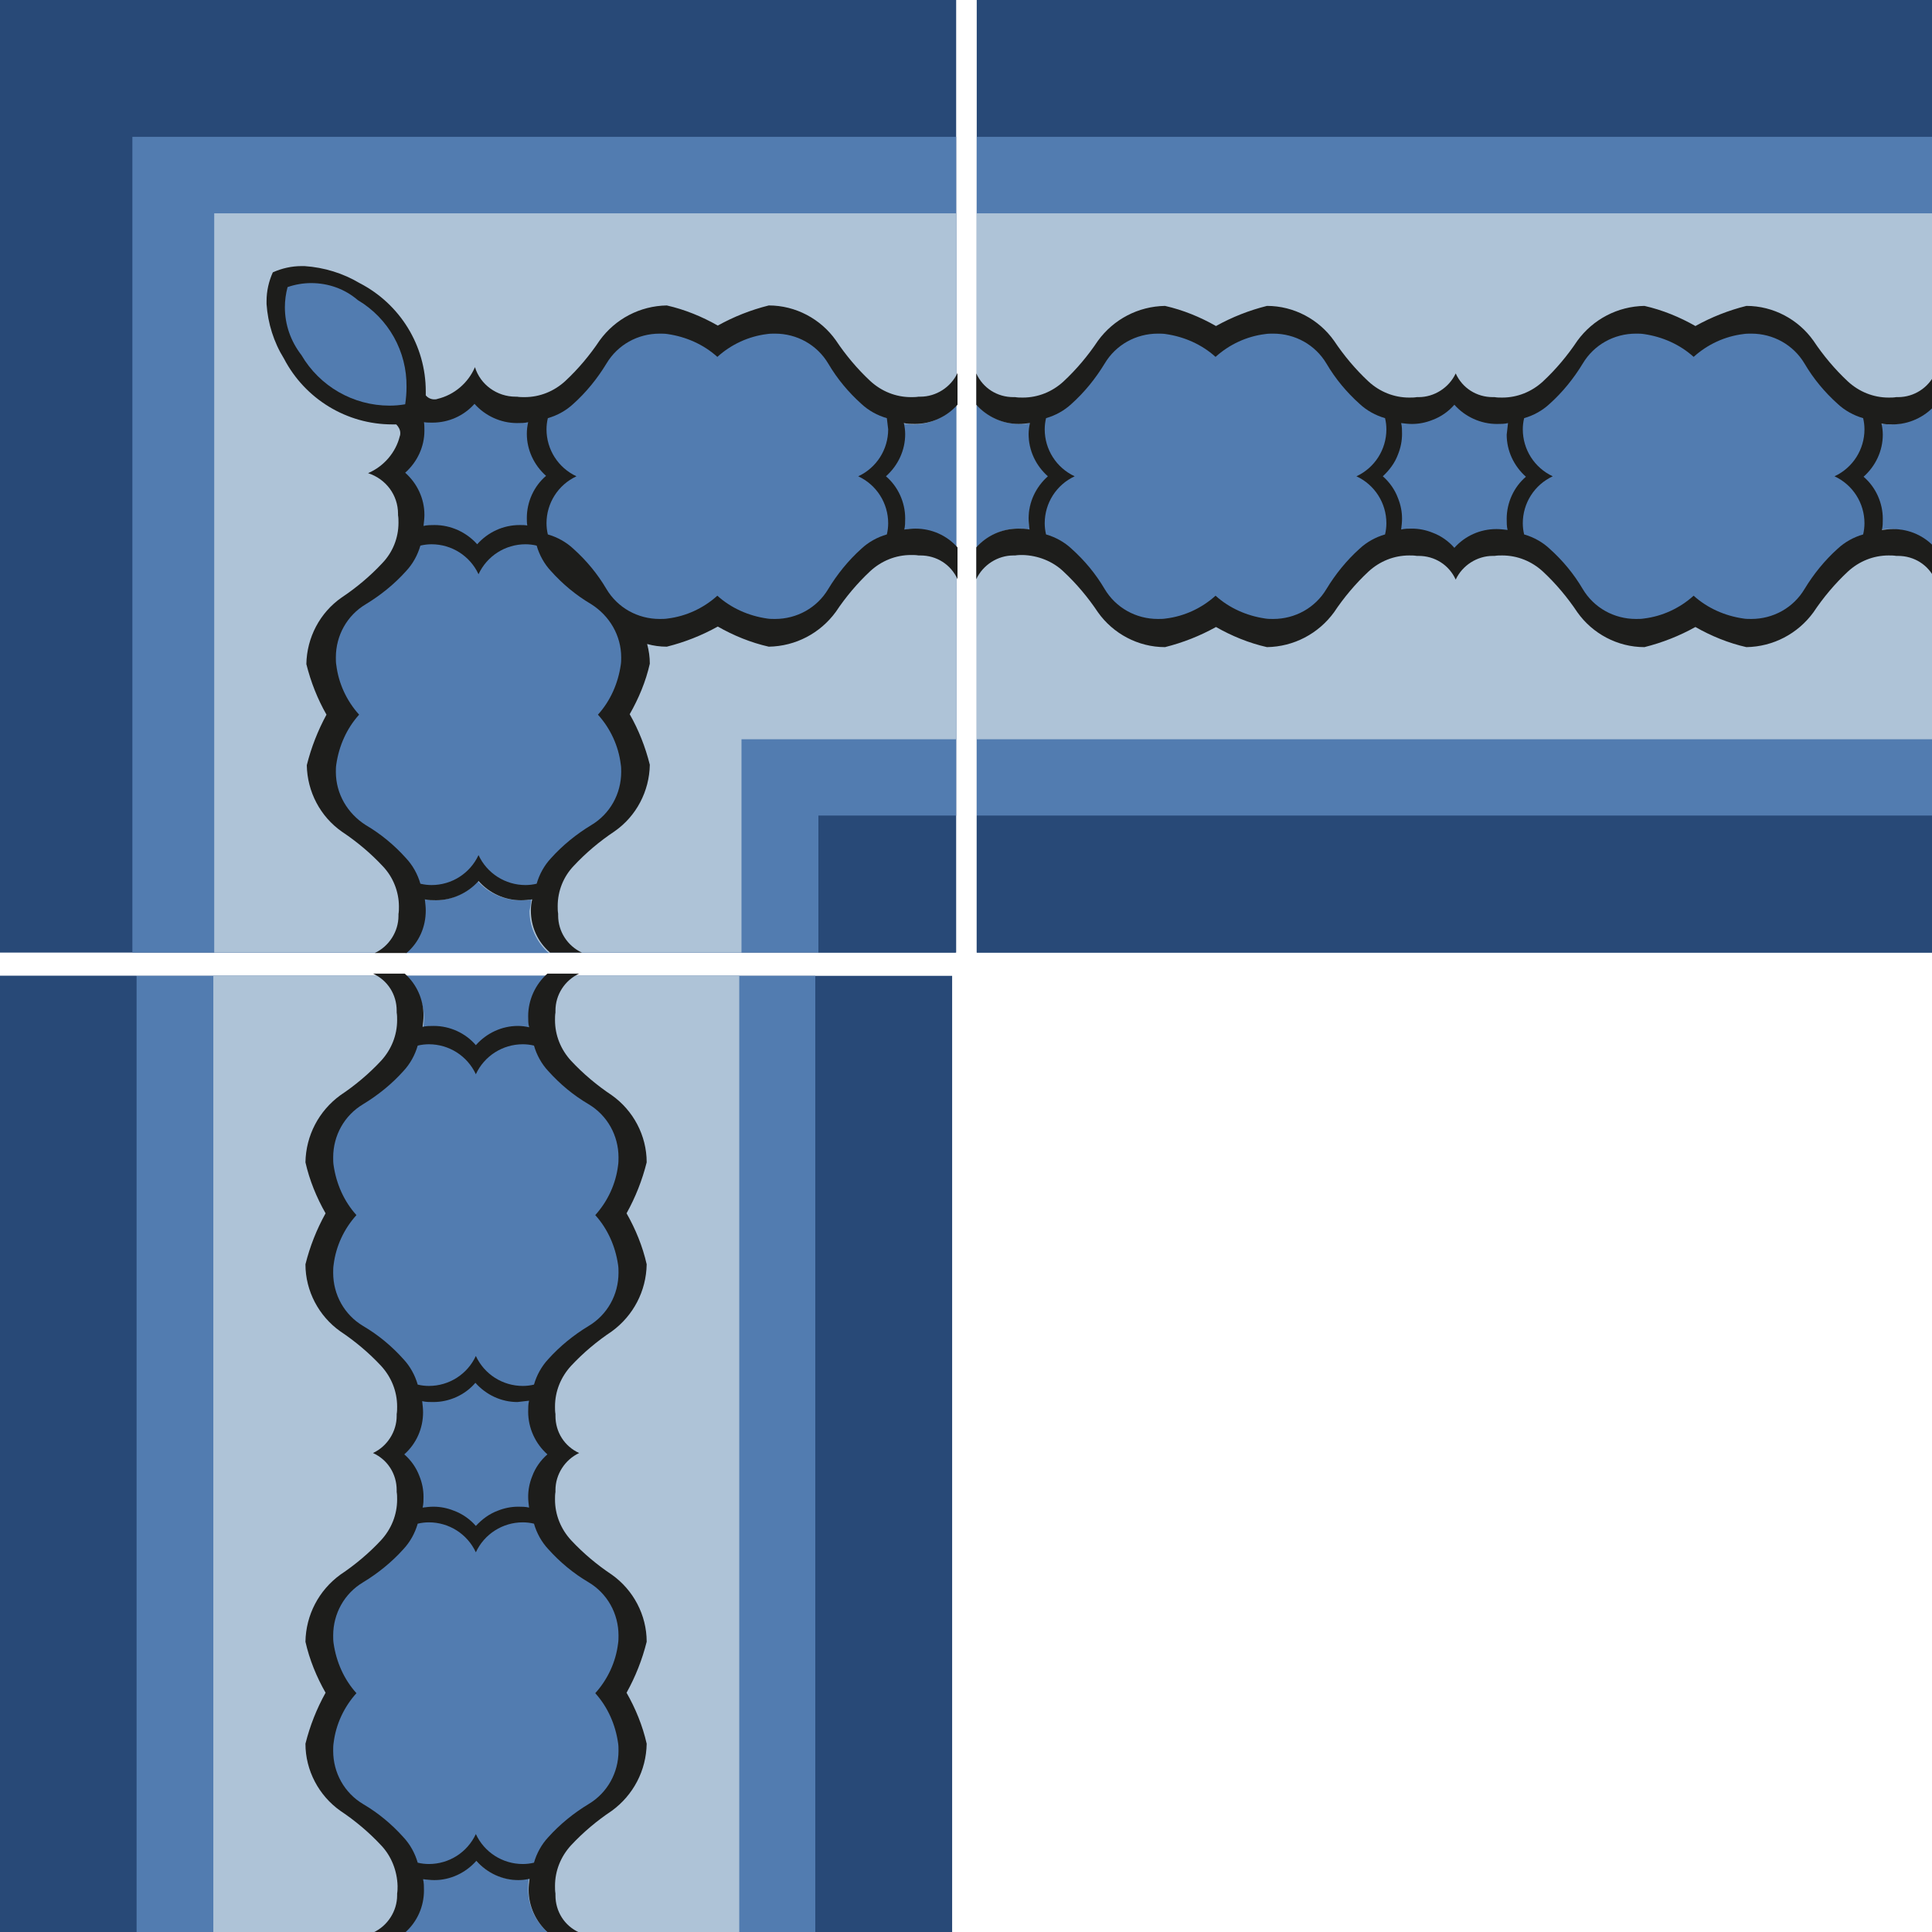
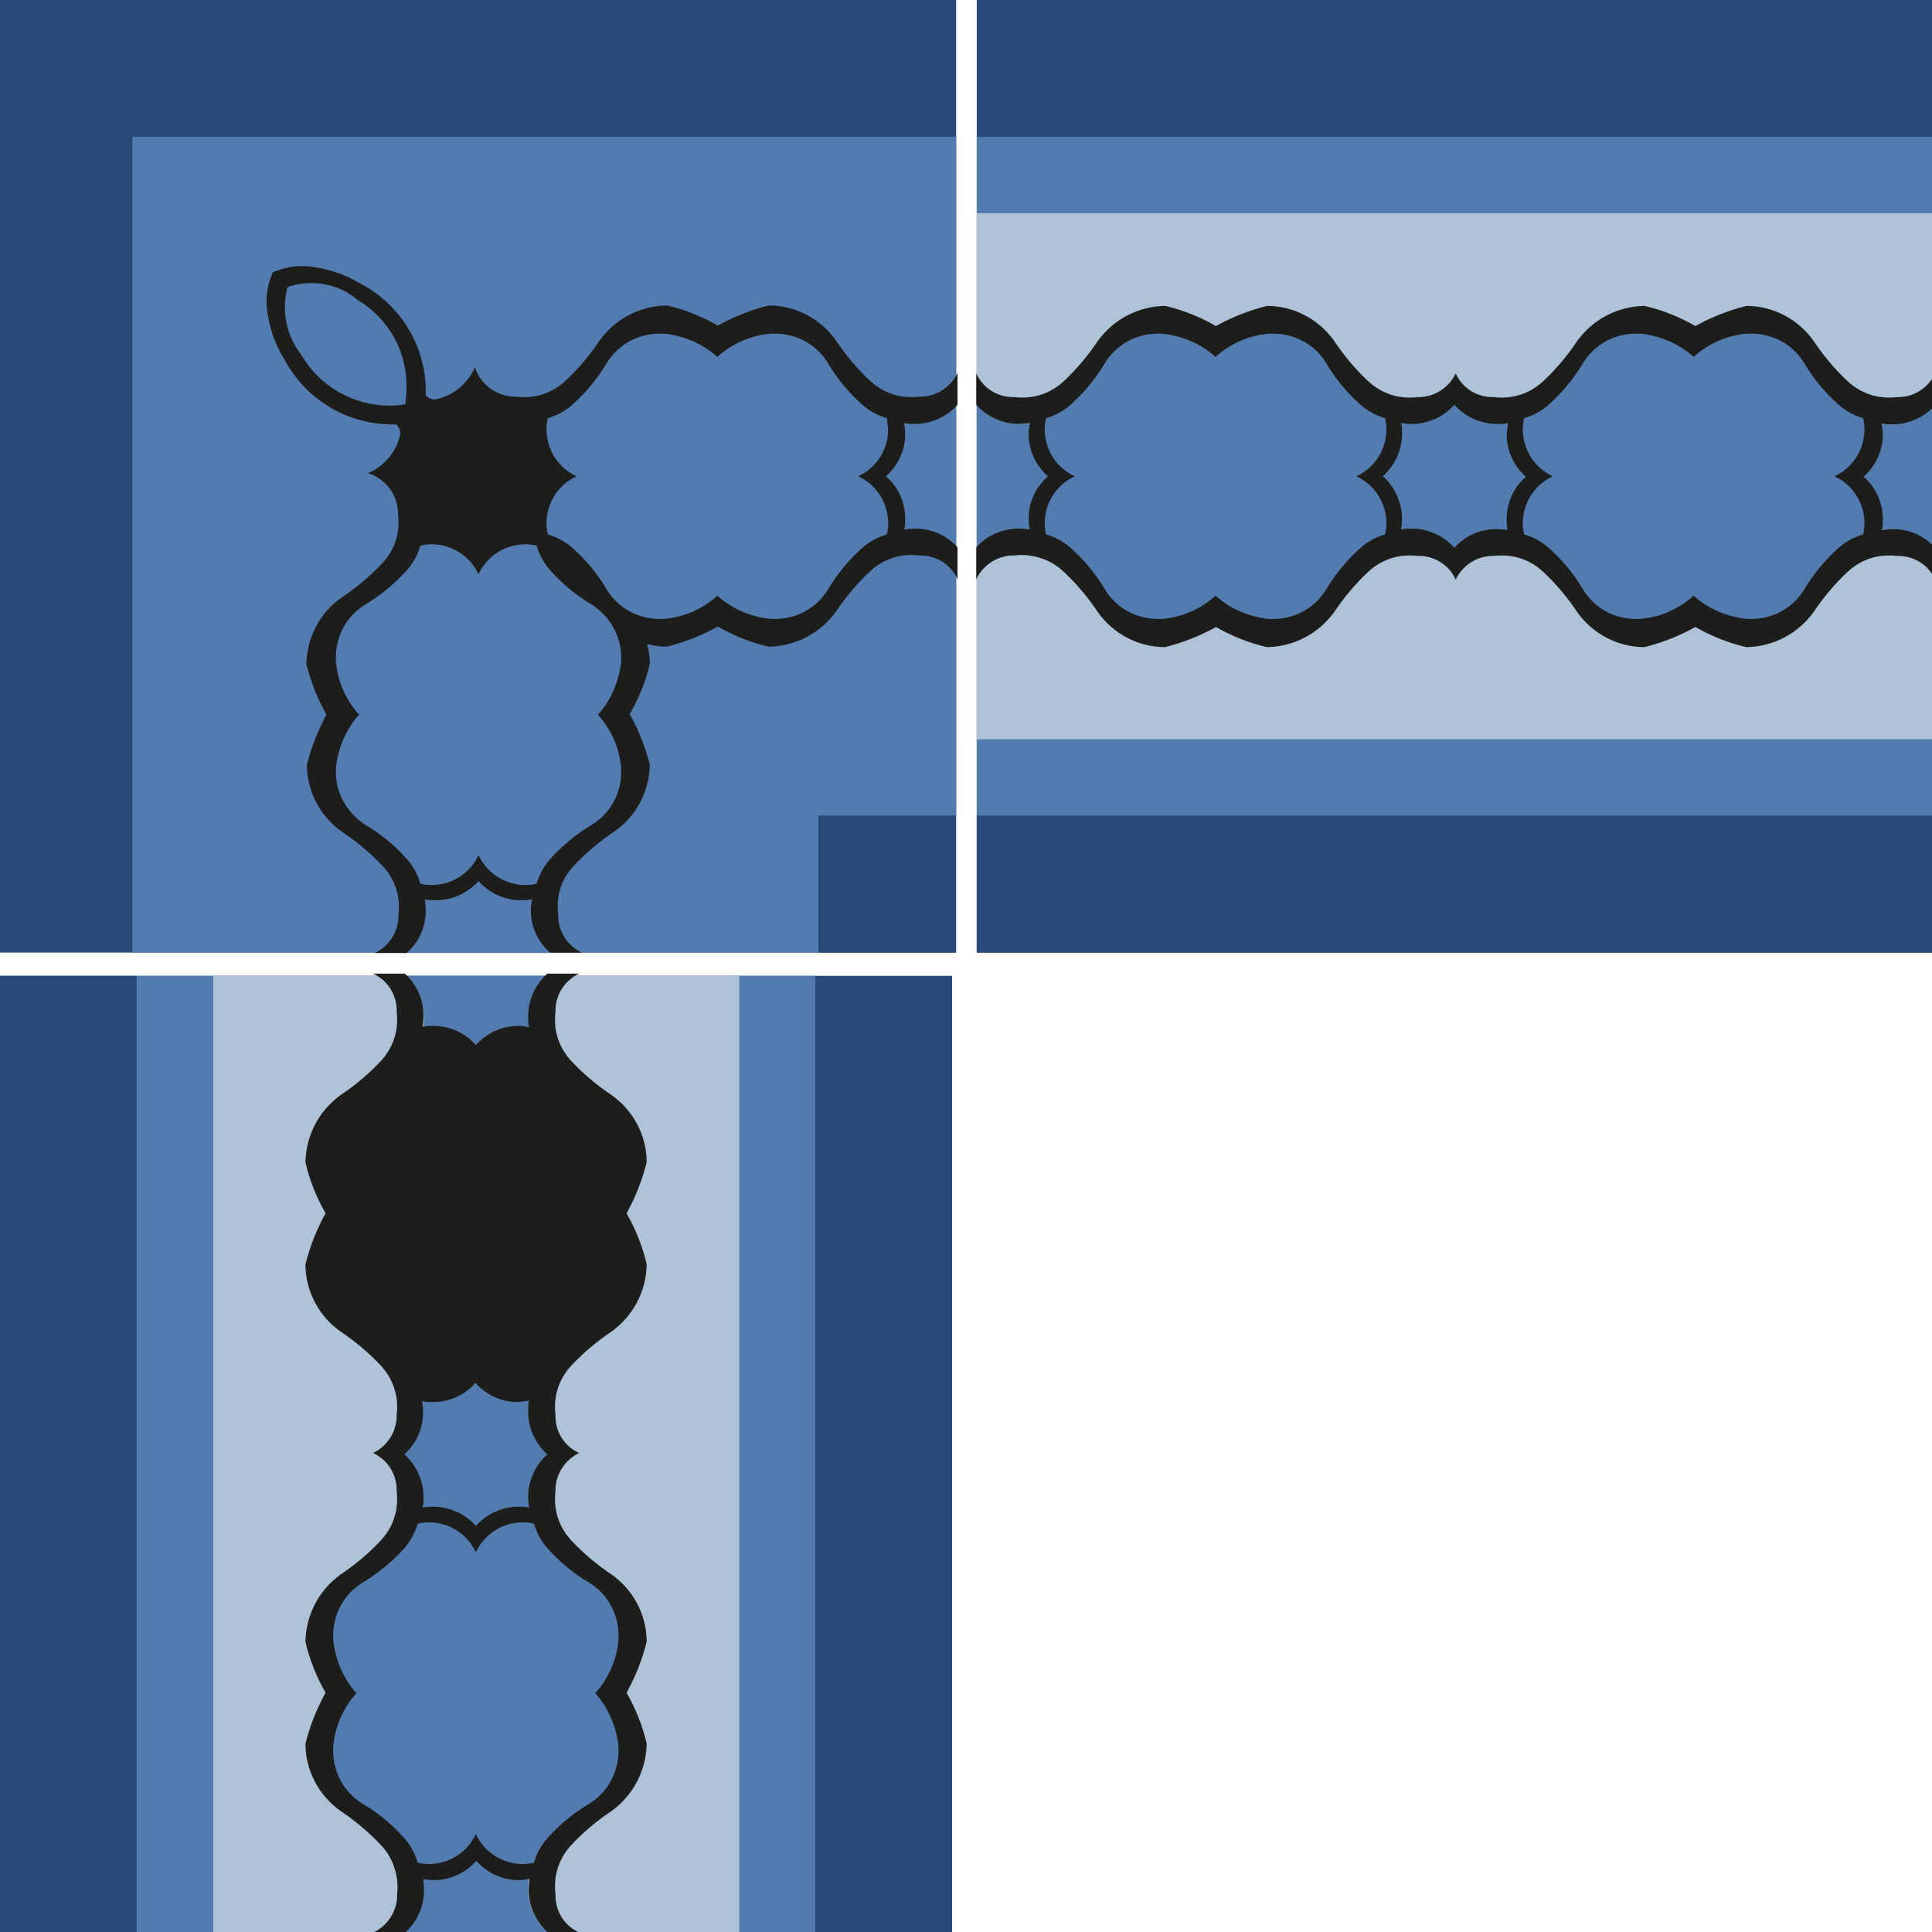
<svg xmlns="http://www.w3.org/2000/svg" version="1.1" id="Camada_2" x="0px" y="0px" viewBox="0 0 432 432" style="enable-background:new 0 0 432 432;" xml:space="preserve">
  <style type="text/css">
	.st0{fill:#284977;}
	.st1{fill:#527CB0;}
	.st2{fill:#AEC3D7;}
	.st3{fill:#1D1D1B;}
</style>
  <rect class="st0" width="213.8" height="213" />
  <polygon class="st1" points="29.6,213 29.6,30.6 213.8,30.6 213.8,182.4 183,182.4 183,213 " />
-   <polygon class="st2" points="47.9,213 165.8,213 165.8,165.3 213.8,165.3 213.8,47.7 47.9,47.7 " />
-   <path class="st1" d="M213.8,90.6c-2.4,2.7-5.9,4.3-9.5,4.3c-0.8,0-1.7-0.1-2.5-0.2v0c0.2,0.8,0.3,1.7,0.3,2.5c0,3.6-1.6,7-4.3,9.4  l0,0c2.7,2.4,4.3,5.8,4.3,9.4c0,0.8-0.1,1.6-0.2,2.5h0c0.8-0.2,1.7-0.2,2.5-0.2c3.6,0,7,1.5,9.4,4.2l0,0L213.8,90.6z" />
  <path class="st1" d="M118.8,201.1c-0.8,0.2-1.6,0.2-2.5,0.2c-3.6,0-7.1-1.6-9.5-4.3v0c-2.4,2.7-5.8,4.3-9.5,4.3  c-0.8,0-1.7-0.1-2.5-0.2h0c0.2,0.8,0.2,1.6,0.2,2.5c0,3.6-1.6,7.1-4.3,9.5l0,0h32c-2.7-2.4-4.3-5.8-4.3-9.4  C118.6,202.8,118.7,202,118.8,201.1L118.8,201.1z" />
  <path class="st3" d="M68.6,171.1c0.1,5.9,3,11.5,7.9,14.9l0,0c3.3,2.2,6.4,4.8,9.1,7.7v0c2.3,2.4,3.6,5.7,3.6,9c0,0.6,0,1.1-0.1,1.7  v0c0,0.1,0,0.2,0,0.4c0,3.5-2.1,6.8-5.3,8.3l0,0l7.1,0c2.8-2.4,4.3-5.8,4.3-9.5c0-0.8-0.1-1.6-0.2-2.5h0c0.8,0.2,1.7,0.2,2.5,0.2  c3.6,0,7.1-1.6,9.5-4.3l0,0c2.4,2.7,5.8,4.3,9.5,4.3c0.8,0,1.7-0.1,2.5-0.2v0c-0.2,0.8-0.3,1.7-0.3,2.5c0,3.6,1.5,7,4.3,9.4h0l7.1,0  c-3.2-1.5-5.3-4.7-5.3-8.3c0-0.1,0-0.2,0-0.4l0,0c-0.1-0.6-0.1-1.1-0.1-1.7c0-3.4,1.3-6.6,3.6-9v0c2.7-2.9,5.8-5.5,9.1-7.7l0,0  c4.9-3.4,7.8-9,7.9-14.9l0,0c-1-4-2.5-7.8-4.5-11.3l0,0c2-3.5,3.6-7.3,4.5-11.3h0c0-1.5-0.2-2.9-0.6-4.4l0,0  c1.4,0.4,2.9,0.6,4.4,0.6l0,0c4-1,7.8-2.5,11.4-4.5l0,0c3.5,2,7.4,3.6,11.4,4.5l0,0c6-0.1,11.5-3,15-7.8l0,0  c2.2-3.3,4.8-6.4,7.7-9.1l0,0c2.5-2.3,5.7-3.6,9.1-3.6c0.6,0,1.1,0,1.7,0.1h0c0.1,0,0.2,0,0.4,0c3.6,0,6.8,2,8.3,5.3h0v-7.1  c-2.4-2.7-5.8-4.2-9.4-4.2c-0.8,0-1.7,0.1-2.5,0.2h0c0.2-0.8,0.2-1.6,0.2-2.5c0-3.6-1.6-7.1-4.3-9.4h0c2.7-2.4,4.3-5.8,4.3-9.4  c0-0.8-0.1-1.7-0.3-2.5v0c0.8,0.2,1.6,0.2,2.5,0.2c3.6,0,7.1-1.6,9.5-4.3c0,0,0,0,0-0.1l0,0l0-7c-1.5,3.2-4.8,5.3-8.3,5.3  c-0.1,0-0.2,0-0.4,0l0,0c-0.6,0.1-1.1,0.1-1.7,0.1c-3.4,0-6.6-1.3-9.1-3.6l0,0c-2.9-2.7-5.5-5.8-7.7-9.1v0c-3.4-4.8-9-7.8-15-7.8  l0,0c-4,1-7.8,2.5-11.4,4.5l0,0c-3.5-2-7.4-3.6-11.4-4.5l0,0c-6,0.1-11.5,3-15,7.8v0c-2.2,3.3-4.8,6.4-7.7,9.1l0,0  c-2.5,2.3-5.7,3.6-9.1,3.6c-0.6,0-1.1,0-1.7-0.1v0c-0.1,0-0.2,0-0.3,0c-4.2,0-7.9-2.7-9.1-6.6l0,0c-1.5,3.5-4.6,6.2-8.4,7.1h0  c-0.2,0.1-0.5,0.1-0.7,0.1c-0.7,0-1.4-0.3-1.9-0.9v0c0-0.3,0-0.6,0-0.9c0-10.2-5.7-19.5-14.8-24.2v0c-3.7-2.2-7.9-3.5-12.3-3.8l0,0  c-0.2,0-0.4,0-0.7,0c-2.2,0-4.4,0.5-6.4,1.4l0,0c-0.9,2-1.4,4.2-1.4,6.4c0,0.2,0,0.4,0,0.7l0,0c0.3,4.3,1.6,8.5,3.9,12.2h0  c4.7,9,14,14.7,24.2,14.7c0.3,0,0.6,0,0.9,0l0,0c0.5,0.5,0.9,1.2,0.9,1.9c0,0.2,0,0.5-0.1,0.7l0,0c-0.9,3.7-3.6,6.8-7.1,8.3l0,0  c4,1.3,6.7,4.9,6.7,9.1c0,0.1,0,0.2,0,0.3h0c0.1,0.6,0.1,1.1,0.1,1.7c0,3.4-1.3,6.6-3.6,9l0,0c-2.7,2.9-5.8,5.5-9.1,7.7l0,0  c-4.9,3.4-7.8,9-7.9,14.9h0c1,4,2.5,7.8,4.5,11.3l0,0C71.1,163.3,69.6,167.1,68.6,171.1L68.6,171.1z" />
  <path class="st1" d="M198.3,93.5c-2.1-0.6-4.1-1.7-5.7-3.2l0,0c-2.9-2.6-5.4-5.6-7.4-9v0c-2.5-4.2-7-6.7-11.9-6.7  c-0.6,0-1.2,0-1.8,0.1v0c-4.1,0.5-8,2.3-11.1,5.1h0c-3.1-2.8-7-4.5-11.1-5.1v0c-0.6-0.1-1.2-0.1-1.8-0.1c-4.9,0-9.4,2.5-11.9,6.7v0  c-2,3.3-4.5,6.4-7.4,9l0,0c-1.6,1.5-3.6,2.6-5.7,3.2v0c-0.2,0.8-0.3,1.7-0.3,2.5c0,4.5,2.6,8.6,6.7,10.5v0c-4.1,1.9-6.7,6-6.7,10.5  c0,0.8,0.1,1.7,0.3,2.5v0c2.1,0.6,4.1,1.7,5.7,3.2l0,0c2.9,2.6,5.4,5.6,7.4,9v0c2.5,4.2,7,6.7,11.9,6.7c0.6,0,1.2,0,1.8-0.1v0  c4.1-0.5,8-2.3,11.1-5.1h0c3.1,2.8,7,4.5,11.1,5.1v0c0.6,0.1,1.2,0.1,1.8,0.1c4.9,0,9.4-2.5,11.9-6.7v0c2-3.3,4.5-6.4,7.4-9l0,0  c1.6-1.5,3.6-2.6,5.7-3.2v0c0.2-0.8,0.3-1.7,0.3-2.5c0-4.5-2.6-8.6-6.7-10.5v0c4.1-1.9,6.7-6,6.7-10.5  C198.5,95.2,198.4,94.3,198.3,93.5L198.3,93.5z" />
  <path class="st1" d="M80,67.1c-2.9-2.5-6.6-3.8-10.4-3.8c-1.8,0-3.6,0.3-5.3,0.9l0,0c-0.4,1.5-0.6,3-0.6,4.5c0,3.9,1.3,7.6,3.7,10.7  h0c4.1,7,11.6,11.3,19.7,11.3c1.2,0,2.3-0.1,3.5-0.3h0c0.2-1.3,0.3-2.6,0.3-3.9C91,78.6,86.9,71.2,80,67.1L80,67.1z" />
-   <path class="st1" d="M118.1,94.4c-0.8,0.2-1.6,0.2-2.5,0.2c-3.6,0-7.1-1.6-9.5-4.3l0,0c-2.4,2.7-5.8,4.2-9.4,4.2  c-0.6,0-1.3,0-1.9-0.1v0c0.1,0.6,0.1,1.3,0.1,1.9c0,3.6-1.6,7-4.3,9.4v0c2.7,2.4,4.3,5.8,4.3,9.4c0,0.8-0.1,1.6-0.2,2.5h0  c0.8-0.2,1.7-0.2,2.5-0.2c3.6,0,7.1,1.6,9.5,4.3l0,0c2.4-2.7,5.8-4.3,9.5-4.3c0.6,0,1.2,0,1.7,0.1l0,0c-0.1-0.6-0.1-1.2-0.1-1.7  c0-3.6,1.6-7.1,4.3-9.4v0c-2.7-2.4-4.3-5.8-4.3-9.4C117.8,96.1,117.9,95.3,118.1,94.4L118.1,94.4z" />
  <path class="st1" d="M138.8,170.9c-0.5-4.1-2.3-8-5.1-11.1v0c2.8-3.1,4.5-7,5.1-11.1h0c0.1-0.6,0.1-1.2,0.1-1.7  c0-4.9-2.6-9.3-6.7-11.9h0c-3.4-2-6.4-4.5-9-7.4l0,0c-1.5-1.6-2.6-3.6-3.2-5.7h0c-0.8-0.2-1.7-0.3-2.5-0.3c-4.5,0-8.6,2.6-10.5,6.7  h0c-1.9-4.1-6-6.7-10.5-6.7c-0.8,0-1.7,0.1-2.5,0.3h0c-0.6,2.1-1.7,4.1-3.2,5.7v0c-2.6,2.9-5.7,5.4-9,7.4l0,0  c-4.2,2.5-6.7,7-6.7,11.9c0,0.6,0,1.2,0.1,1.7h0c0.5,4.1,2.3,8,5.1,11.1v0c-2.8,3.1-4.5,7-5.1,11.1h0c-0.1,0.6-0.1,1.2-0.1,1.7  c0,4.9,2.6,9.3,6.7,11.9l0,0c3.4,2,6.4,4.5,9,7.4v0c1.5,1.6,2.6,3.6,3.2,5.7h0c0.8,0.2,1.7,0.3,2.5,0.3c4.5,0,8.6-2.6,10.5-6.7h0  c1.9,4.1,6,6.7,10.5,6.7c0.8,0,1.7-0.1,2.5-0.3h0c0.6-2.1,1.7-4.1,3.2-5.7l0,0c2.6-2.9,5.7-5.4,9-7.4h0c4.2-2.5,6.7-7,6.7-11.9  C138.9,172,138.9,171.5,138.8,170.9L138.8,170.9z" />
  <rect x="183" y="182.4" class="st0" width="30.7" height="30.6" />
  <rect x="218.4" class="st0" width="213.8" height="213" />
  <rect x="218.4" y="30.6" class="st1" width="213.8" height="151.8" />
  <rect x="218.4" y="47.7" class="st2" width="213.8" height="117.6" />
  <path class="st1" d="M432.2,90.6c-2.4,2.7-5.9,4.3-9.5,4.3c-0.8,0-1.7-0.1-2.5-0.2v0c0.2,0.8,0.3,1.7,0.3,2.5c0,3.6-1.6,7-4.3,9.4  l0,0c2.7,2.4,4.3,5.8,4.3,9.4c0,0.8-0.1,1.6-0.2,2.5h0c0.8-0.2,1.7-0.2,2.5-0.2c3.6,0,7,1.5,9.4,4.2h0V90.6z" />
  <path class="st1" d="M230.4,94.6c-0.8,0.2-1.6,0.2-2.5,0.2c-3.6,0-7.1-1.6-9.5-4.3v0l0,31.9c2.4-2.7,5.8-4.2,9.4-4.2  c0.8,0,1.7,0.1,2.5,0.2h0c-0.2-0.8-0.2-1.6-0.2-2.5c0-3.6,1.6-7.1,4.3-9.4l0,0c-2.7-2.4-4.3-5.8-4.3-9.4  C230.1,96.3,230.2,95.4,230.4,94.6L230.4,94.6z" />
  <path class="st3" d="M237.8,127.8c2.9,2.7,5.5,5.8,7.7,9.1v0c3.4,4.8,9,7.8,15,7.8l0,0c4-1,7.8-2.5,11.4-4.5l0,0  c3.5,2,7.4,3.6,11.4,4.5l0,0c6-0.1,11.5-3,15-7.8v0c2.2-3.3,4.8-6.4,7.7-9.1h0c2.5-2.3,5.7-3.6,9.1-3.6c0.6,0,1.1,0,1.7,0.1l0,0  c0.1,0,0.2,0,0.4,0c3.6,0,6.8,2,8.3,5.3h0c1.5-3.2,4.8-5.3,8.3-5.3c0.1,0,0.2,0,0.4,0l0,0c0.6-0.1,1.1-0.1,1.7-0.1  c3.4,0,6.6,1.3,9.1,3.6l0,0c2.9,2.7,5.5,5.8,7.7,9.1v0c3.4,4.8,9,7.8,15,7.8l0,0c4-1,7.8-2.5,11.4-4.5l0,0c3.5,2,7.4,3.6,11.4,4.5  l0,0c6-0.1,11.5-3,15-7.8l0,0c2.2-3.3,4.8-6.4,7.7-9.1h0c2.5-2.3,5.7-3.6,9.1-3.6c0.6,0,1.1,0,1.7,0.1l0,0c0.1,0,0.2,0,0.4,0  c3.6,0,6.8,2,8.3,5.3l0,0v-7.1c-2.4-2.7-5.8-4.2-9.4-4.2c-0.8,0-1.7,0.1-2.5,0.2h0c0.2-0.8,0.2-1.6,0.2-2.5c0-3.6-1.6-7.1-4.3-9.4  l0,0c2.7-2.4,4.3-5.8,4.3-9.4c0-0.8-0.1-1.7-0.3-2.5v0c0.8,0.2,1.6,0.2,2.5,0.2c3.6,0,7.1-1.6,9.5-4.3c0,0,0,0,0-0.1l0,0l0-7  c-1.5,3.2-4.7,5.3-8.3,5.3c-0.1,0-0.2,0-0.4,0h0c-0.6,0.1-1.1,0.1-1.7,0.1c-3.4,0-6.6-1.3-9.1-3.6h0c-2.9-2.7-5.5-5.8-7.7-9.1l0,0  c-3.4-4.8-9-7.8-15-7.8l0,0c-4,1-7.8,2.5-11.4,4.5l0,0c-3.5-2-7.4-3.6-11.4-4.5l0,0c-6,0.1-11.5,3-15,7.8v0  c-2.2,3.3-4.8,6.4-7.7,9.1l0,0c-2.5,2.3-5.7,3.6-9.1,3.6c-0.6,0-1.1,0-1.7-0.1h0c-0.1,0-0.2,0-0.4,0c-3.6,0-6.8-2-8.3-5.3h0  c-1.5,3.2-4.8,5.3-8.3,5.3c-0.1,0-0.2,0-0.4,0h0c-0.6,0.1-1.1,0.1-1.7,0.1c-3.4,0-6.6-1.3-9.1-3.6h0c-2.9-2.7-5.5-5.8-7.7-9.1v0  c-3.4-4.8-9-7.8-15-7.8l0,0c-4,1-7.8,2.5-11.4,4.5l0,0c-3.5-2-7.4-3.6-11.4-4.5l0,0c-6,0.1-11.5,3-15,7.8v0  c-2.2,3.3-4.8,6.4-7.7,9.1h0c-2.5,2.3-5.7,3.6-9.1,3.6c-0.6,0-1.1,0-1.7-0.1h0c-0.1,0-0.2,0-0.4,0c-3.6,0-6.8-2-8.3-5.3h0v7  c2.4,2.7,5.9,4.3,9.5,4.3c0.8,0,1.7-0.1,2.5-0.2v0c-0.2,0.8-0.3,1.7-0.3,2.5c0,3.6,1.6,7,4.3,9.4l0,0c-2.7,2.4-4.3,5.8-4.3,9.4  c0,0.8,0.1,1.6,0.2,2.5h0c-0.8-0.2-1.7-0.2-2.5-0.2c-3.6,0-7,1.5-9.4,4.2v0l0,7.1c1.5-3.2,4.8-5.3,8.3-5.3c0.1,0,0.2,0,0.4,0l0,0  c0.6-0.1,1.1-0.1,1.7-0.1C232.1,124.2,235.4,125.5,237.8,127.8L237.8,127.8z" />
  <path class="st1" d="M410.2,106.5c4.1-1.9,6.7-6,6.7-10.5c0-0.8-0.1-1.7-0.3-2.5l0,0c-2.1-0.6-4.1-1.7-5.7-3.2h0  c-2.9-2.6-5.4-5.6-7.4-9v0c-2.5-4.2-7-6.7-11.9-6.7c-0.6,0-1.2,0-1.8,0.1l0,0c-4.1,0.5-8,2.3-11.1,5.1l0,0c-3.1-2.8-7-4.5-11.1-5.1  v0c-0.6-0.1-1.2-0.1-1.8-0.1c-4.9,0-9.4,2.5-11.9,6.7v0c-2,3.3-4.5,6.4-7.4,9l0,0c-1.6,1.5-3.6,2.6-5.7,3.2l0,0  c-0.2,0.8-0.3,1.7-0.3,2.5c0,4.5,2.6,8.6,6.7,10.5v0c-4.1,1.9-6.7,6-6.7,10.5c0,0.8,0.1,1.7,0.3,2.5h0c2.1,0.6,4.1,1.7,5.7,3.2l0,0  c2.9,2.6,5.4,5.6,7.4,9v0c2.5,4.2,7,6.7,11.9,6.7c0.6,0,1.2,0,1.8-0.1l0,0c4.1-0.5,8-2.3,11.1-5.1l0,0c3.1,2.8,7,4.5,11.1,5.1h0  c0.6,0.1,1.2,0.1,1.8,0.1c4.9,0,9.4-2.5,11.9-6.7v0c2-3.3,4.5-6.4,7.4-9l0,0c1.6-1.5,3.6-2.6,5.7-3.2h0c0.2-0.8,0.3-1.7,0.3-2.5  C416.9,112.5,414.3,108.4,410.2,106.5L410.2,106.5z" />
  <path class="st1" d="M337.2,94.6c-0.8,0.2-1.6,0.2-2.5,0.2c-3.6,0-7.1-1.6-9.5-4.3v0c-1.3,1.5-3,2.7-4.9,3.4l0,0  c-1.5,0.6-3,0.9-4.6,0.9c-0.8,0-1.6-0.1-2.4-0.2v0c0.2,0.8,0.2,1.6,0.2,2.4c0,1.6-0.3,3.1-0.9,4.6v0c-0.7,1.9-1.9,3.5-3.4,4.9v0  c1.5,1.3,2.7,3,3.4,4.9v0c0.6,1.5,0.9,3,0.9,4.6c0,0.8-0.1,1.6-0.2,2.4l0,0c0.8-0.2,1.6-0.2,2.4-0.2c1.6,0,3.1,0.3,4.6,0.9h0  c1.9,0.7,3.6,1.9,4.9,3.4h0c2.4-2.7,5.8-4.2,9.4-4.2c0.8,0,1.7,0.1,2.5,0.2h0c-0.2-0.8-0.2-1.6-0.2-2.5c0-3.6,1.6-7.1,4.3-9.4l0,0  c-2.7-2.4-4.3-5.8-4.3-9.4C337,96.3,337.1,95.4,337.2,94.6L337.2,94.6z" />
  <path class="st1" d="M303.3,106.5c4.1-1.9,6.7-6,6.7-10.5c0-0.8-0.1-1.7-0.3-2.5l0,0c-2.1-0.6-4.1-1.7-5.7-3.2l0,0  c-2.9-2.6-5.4-5.6-7.4-9v0c-2.5-4.2-7-6.7-11.9-6.7c-0.6,0-1.2,0-1.8,0.1v0c-4.1,0.5-8,2.3-11.1,5.1h0c-3.1-2.8-7-4.5-11.1-5.1v0  c-0.6-0.1-1.2-0.1-1.8-0.1c-4.9,0-9.4,2.5-11.9,6.7v0c-2,3.3-4.5,6.4-7.4,9l0,0c-1.6,1.5-3.6,2.6-5.7,3.2l0,0  c-0.2,0.8-0.3,1.7-0.3,2.5c0,4.5,2.6,8.6,6.7,10.5v0c-4.1,1.9-6.7,6-6.7,10.5c0,0.8,0.1,1.7,0.3,2.5h0c2.1,0.6,4.1,1.7,5.7,3.2v0  c2.9,2.6,5.4,5.6,7.4,9v0c2.5,4.2,7,6.7,11.9,6.7c0.6,0,1.2,0,1.8-0.1l0,0c4.1-0.5,8-2.3,11.1-5.1h0c3.1,2.8,7,4.5,11.1,5.1l0,0  c0.6,0.1,1.2,0.1,1.8,0.1c4.9,0,9.4-2.5,11.9-6.7v0c2-3.3,4.5-6.4,7.4-9v0c1.6-1.5,3.6-2.6,5.7-3.2h0c0.2-0.8,0.3-1.7,0.3-2.5  C310,112.5,307.4,108.4,303.3,106.5L303.3,106.5z" />
  <rect x="218.4" y="182.4" class="st0" width="213.8" height="30.6" />
  <rect x="-0.1" y="218.2" class="st0" width="213" height="213.8" />
  <rect x="30.5" y="218.2" class="st1" width="151.8" height="213.8" />
  <rect x="47.7" y="218.2" class="st2" width="117.6" height="213.8" />
  <path class="st1" d="M90.5,218.2c2.7,2.4,4.3,5.9,4.3,9.5c0,0.8-0.1,1.7-0.2,2.5h0c0.8-0.2,1.7-0.3,2.5-0.3c3.6,0,7,1.6,9.4,4.3l0,0  c2.4-2.7,5.8-4.3,9.4-4.3c0.8,0,1.6,0.1,2.5,0.2v0c-0.2-0.8-0.2-1.7-0.2-2.5c0-3.6,1.5-7,4.2-9.4v0H90.5z" />
  <path class="st1" d="M118.3,420c-0.2,0.8-0.2,1.6-0.2,2.5c0,3.6,1.6,7.1,4.3,9.5h0l-31.9,0c2.7-2.4,4.2-5.8,4.2-9.4  c0-0.8-0.1-1.7-0.2-2.5v0c0.8,0.2,1.6,0.2,2.5,0.2c3.6,0,7.1-1.6,9.4-4.3l0,0c2.4,2.7,5.8,4.3,9.4,4.3  C116.7,420.3,117.5,420.2,118.3,420L118.3,420z" />
  <path class="st3" d="M85.2,412.6c-2.7-2.9-5.8-5.5-9.1-7.7h0c-4.8-3.4-7.8-9-7.8-15l0,0c1-4,2.5-7.8,4.5-11.4l0,0  c-2-3.5-3.6-7.4-4.5-11.4l0,0c0.1-6,3-11.5,7.8-15h0c3.3-2.2,6.4-4.8,9.1-7.7v0c2.3-2.5,3.6-5.7,3.6-9.1c0-0.6,0-1.1-0.1-1.7l0,0  c0-0.1,0-0.2,0-0.4c0-3.6-2-6.8-5.3-8.3v0c3.2-1.5,5.3-4.8,5.3-8.3c0-0.1,0-0.2,0-0.4l0,0c0.1-0.6,0.1-1.1,0.1-1.7  c0-3.4-1.3-6.6-3.6-9.1l0,0c-2.7-2.9-5.8-5.5-9.1-7.7h0c-4.8-3.4-7.8-9-7.8-15l0,0c1-4,2.5-7.8,4.5-11.4l0,0  c-2-3.5-3.6-7.4-4.5-11.4l0,0c0.1-6,3-11.5,7.8-15l0,0c3.3-2.2,6.4-4.8,9.1-7.7v0c2.3-2.5,3.6-5.7,3.6-9.1c0-0.6,0-1.1-0.1-1.7l0,0  c0-0.1,0-0.2,0-0.4c0-3.6-2-6.8-5.3-8.3l0,0h7.1c2.7,2.4,4.2,5.8,4.2,9.4c0,0.8-0.1,1.7-0.2,2.5v0c0.8-0.2,1.6-0.2,2.5-0.2  c3.6,0,7.1,1.6,9.4,4.3l0,0c2.4-2.7,5.8-4.3,9.4-4.3c0.8,0,1.7,0.1,2.5,0.3h0c-0.2-0.8-0.2-1.6-0.2-2.5c0-3.6,1.6-7.1,4.3-9.5  c0,0,0,0,0.1,0l0,0l7,0c-3.2,1.5-5.3,4.7-5.3,8.3c0,0.1,0,0.2,0,0.4v0c-0.1,0.6-0.1,1.1-0.1,1.7c0,3.4,1.3,6.6,3.6,9.1v0  c2.7,2.9,5.8,5.5,9.1,7.7l0,0c4.8,3.4,7.8,9,7.8,15l0,0c-1,4-2.5,7.8-4.5,11.4l0,0c2,3.5,3.6,7.4,4.5,11.4l0,0c-0.1,6-3,11.5-7.8,15  h0c-3.3,2.2-6.4,4.8-9.1,7.7l0,0c-2.3,2.5-3.6,5.7-3.6,9.1c0,0.6,0,1.1,0.1,1.7v0c0,0.1,0,0.2,0,0.4c0,3.6,2,6.8,5.3,8.3v0  c-3.2,1.5-5.3,4.8-5.3,8.3c0,0.1,0,0.2,0,0.4v0c-0.1,0.6-0.1,1.1-0.1,1.7c0,3.4,1.3,6.6,3.6,9.1v0c2.7,2.9,5.8,5.5,9.1,7.7h0  c4.8,3.4,7.8,9,7.8,15l0,0c-1,4-2.5,7.8-4.5,11.4l0,0c2,3.5,3.6,7.4,4.5,11.4l0,0c-0.1,6-3,11.5-7.8,15h0c-3.3,2.2-6.4,4.8-9.1,7.7  v0c-2.3,2.5-3.6,5.7-3.6,9.1c0,0.6,0,1.1,0.1,1.7v0c0,0.1,0,0.2,0,0.4c0,3.6,2,6.8,5.3,8.3v0h-7c-2.7-2.4-4.3-5.9-4.3-9.5  c0-0.8,0.1-1.7,0.2-2.5h0c-0.8,0.2-1.7,0.3-2.5,0.3c-3.6,0-7-1.6-9.4-4.3l0,0c-2.4,2.7-5.8,4.3-9.4,4.3c-0.8,0-1.6-0.1-2.5-0.2v0  c0.2,0.8,0.2,1.7,0.2,2.5c0,3.6-1.5,7-4.2,9.4h0l-7.1,0c3.2-1.5,5.3-4.8,5.3-8.3c0-0.1,0-0.2,0-0.4l0,0c0.1-0.6,0.1-1.1,0.1-1.7  C88.8,418.3,87.5,415,85.2,412.6L85.2,412.6z" />
-   <path class="st1" d="M106.4,240.2c1.9-4.1,6-6.7,10.5-6.7c0.8,0,1.7,0.1,2.5,0.3l0,0c0.6,2.1,1.7,4.1,3.2,5.7v0  c2.6,2.9,5.6,5.4,9,7.4h0c4.2,2.5,6.7,7,6.7,11.9c0,0.6,0,1.2-0.1,1.8l0,0c-0.5,4.1-2.3,8-5.1,11.1l0,0c2.8,3.1,4.5,7,5.1,11.1h0  c0.1,0.6,0.1,1.2,0.1,1.8c0,4.9-2.5,9.4-6.7,11.9h0c-3.3,2-6.4,4.5-9,7.4l0,0c-1.5,1.6-2.6,3.6-3.2,5.7l0,0  c-0.8,0.2-1.7,0.3-2.5,0.3c-4.5,0-8.6-2.6-10.5-6.7h0c-1.9,4.1-6,6.7-10.5,6.7c-0.8,0-1.7-0.1-2.5-0.3v0c-0.6-2.1-1.7-4.1-3.2-5.7  l0,0c-2.6-2.9-5.6-5.4-9-7.4h0c-4.2-2.5-6.7-7-6.7-11.9c0-0.6,0-1.2,0.1-1.8l0,0c0.5-4.1,2.3-8,5.1-11.1l0,0  c-2.8-3.1-4.5-7-5.1-11.1v0c-0.1-0.6-0.1-1.2-0.1-1.8c0-4.9,2.5-9.4,6.7-11.9h0c3.3-2,6.4-4.5,9-7.4l0,0c1.5-1.6,2.6-3.6,3.2-5.7v0  c0.8-0.2,1.7-0.3,2.5-0.3C100.4,233.5,104.5,236.1,106.4,240.2L106.4,240.2z" />
  <path class="st1" d="M118.3,313.2c-0.2,0.8-0.2,1.6-0.2,2.5c0,3.6,1.6,7.1,4.3,9.5h0c-1.5,1.3-2.7,3-3.4,4.9l0,0  c-0.6,1.5-0.9,3-0.9,4.6c0,0.8,0.1,1.6,0.2,2.4h0c-0.8-0.2-1.6-0.2-2.4-0.2c-1.6,0-3.1,0.3-4.6,0.9h0c-1.9,0.7-3.5,1.9-4.9,3.4h0  c-1.3-1.5-3-2.7-4.9-3.4h0c-1.5-0.6-3-0.9-4.6-0.9c-0.8,0-1.6,0.1-2.4,0.2l0,0c0.2-0.8,0.2-1.6,0.2-2.4c0-1.6-0.3-3.1-0.9-4.6v0  c-0.7-1.9-1.9-3.6-3.4-4.9v0c2.7-2.4,4.2-5.8,4.2-9.4c0-0.8-0.1-1.7-0.2-2.5v0c0.8,0.2,1.6,0.2,2.5,0.2c3.6,0,7.1-1.6,9.4-4.3l0,0  c2.4,2.7,5.8,4.3,9.4,4.3C116.7,313.4,117.5,313.3,118.3,313.2L118.3,313.2z" />
  <path class="st1" d="M106.4,347.1c1.9-4.1,6-6.7,10.5-6.7c0.8,0,1.7,0.1,2.5,0.3l0,0c0.6,2.1,1.7,4.1,3.2,5.7l0,0  c2.6,2.9,5.6,5.4,9,7.4h0c4.2,2.5,6.7,7,6.7,11.9c0,0.6,0,1.2-0.1,1.8h0c-0.5,4.1-2.3,8-5.1,11.1v0c2.8,3.1,4.5,7,5.1,11.1h0  c0.1,0.6,0.1,1.2,0.1,1.8c0,4.9-2.5,9.4-6.7,11.9h0c-3.3,2-6.4,4.5-9,7.4l0,0c-1.5,1.6-2.6,3.6-3.2,5.7l0,0  c-0.8,0.2-1.7,0.3-2.5,0.3c-4.5,0-8.6-2.6-10.5-6.7h0c-1.9,4.1-6,6.7-10.5,6.7c-0.8,0-1.7-0.1-2.5-0.3v0c-0.6-2.1-1.7-4.1-3.2-5.7h0  c-2.6-2.9-5.6-5.4-9-7.4h0c-4.2-2.5-6.7-7-6.7-11.9c0-0.6,0-1.2,0.1-1.8l0,0c0.5-4.1,2.3-8,5.1-11.1v0c-2.8-3.1-4.5-7-5.1-11.1l0,0  c-0.1-0.6-0.1-1.2-0.1-1.8c0-4.9,2.5-9.4,6.7-11.9h0c3.3-2,6.4-4.5,9-7.4h0c1.5-1.6,2.6-3.6,3.2-5.7v0c0.8-0.2,1.7-0.3,2.5-0.3  C100.4,340.4,104.5,343,106.4,347.1L106.4,347.1z" />
  <rect x="-0.1" y="218.2" class="st0" width="30.6" height="213.8" />
</svg>